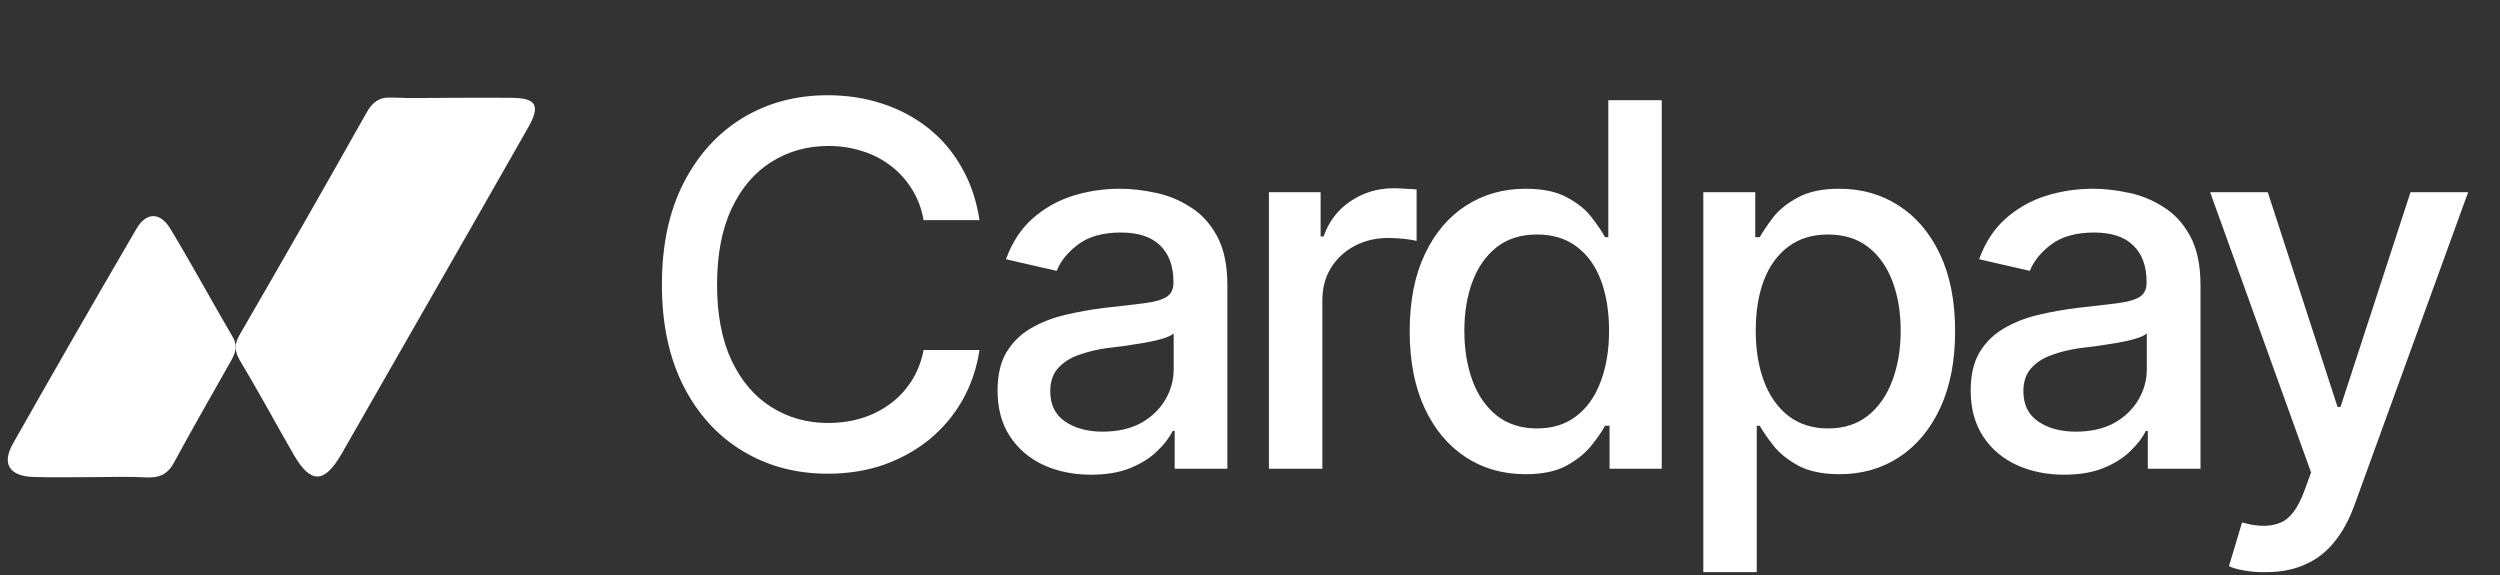
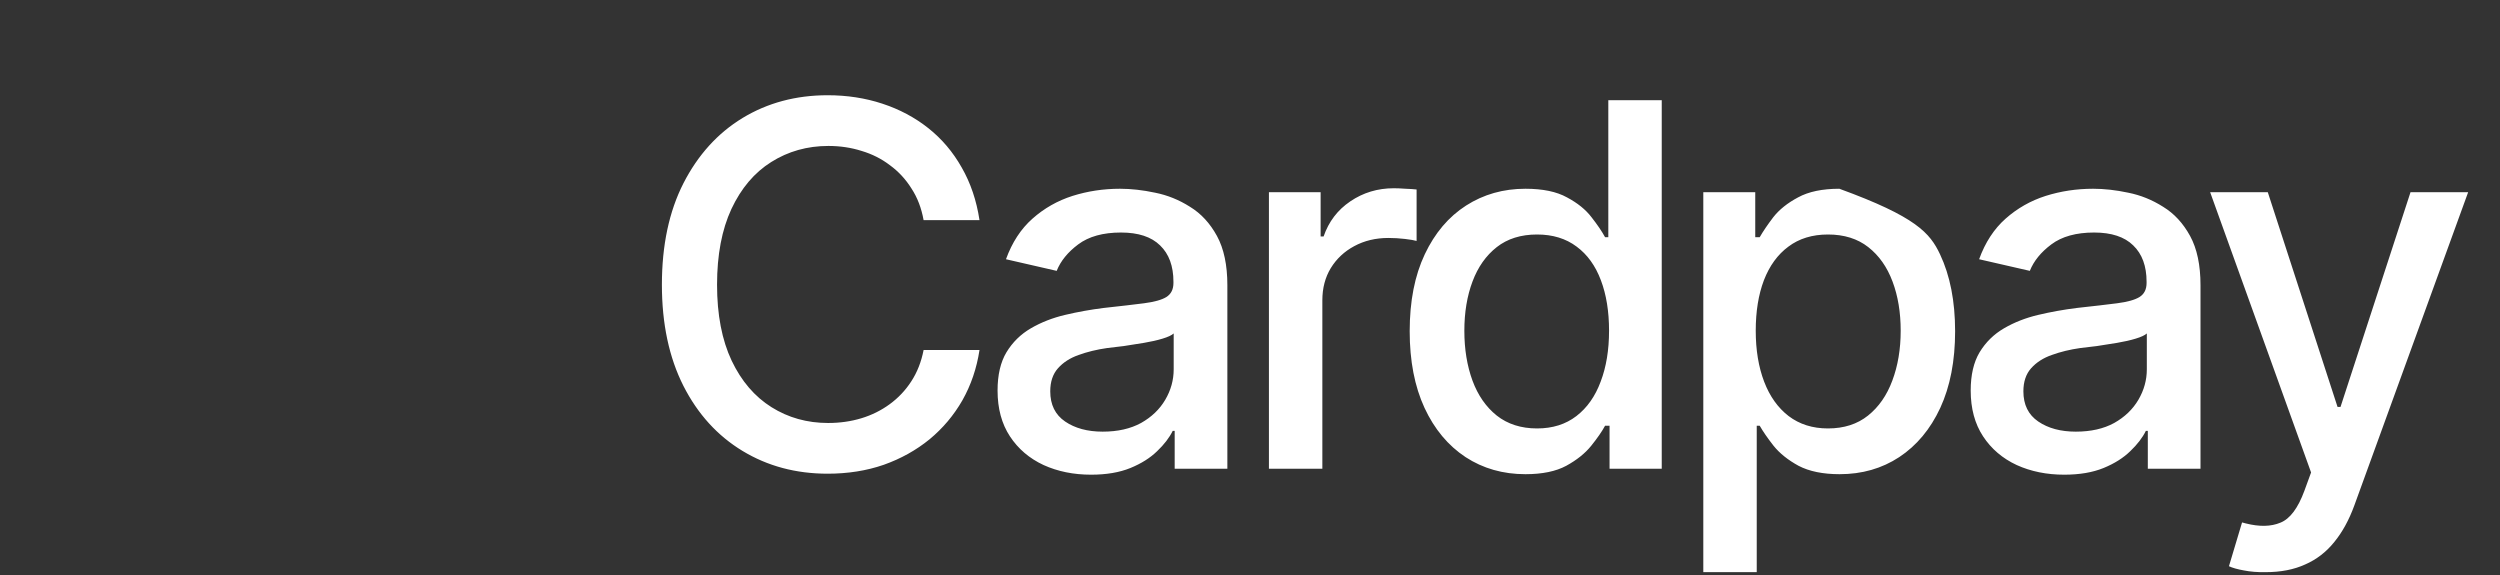
<svg xmlns="http://www.w3.org/2000/svg" width="200" height="46" viewBox="0 0 200 46" fill="none">
  <rect x="0" y="0" width="200" height="46" fill="#333333" stroke="none" />
-   <path d="M36.234 7.824C37.807 7.824 39.379 7.808 40.95 7.824C42.927 7.853 43.252 8.449 42.24 10.224C39.327 15.344 36.406 20.457 33.477 25.564C31.431 29.141 29.384 32.718 27.333 36.297C25.943 38.709 24.854 38.73 23.487 36.357C22.049 33.86 20.686 31.325 19.208 28.865C18.742 28.084 18.734 27.535 19.196 26.738C22.611 20.848 25.989 14.938 29.327 9.006C29.801 8.174 30.328 7.758 31.323 7.805C32.956 7.876 34.596 7.824 36.234 7.824Z" fill="white" />
-   <path d="M7.386 38.17C5.814 38.17 4.241 38.209 2.672 38.157C0.755 38.095 0.118 37.117 1.036 35.489C4.29 29.741 7.581 24.015 10.911 18.311C11.696 16.963 12.807 16.938 13.627 18.299C15.35 21.152 16.938 24.089 18.622 26.965C19.076 27.737 18.788 28.326 18.426 28.965C16.917 31.643 15.382 34.305 13.918 37.009C13.409 37.952 12.73 38.245 11.7 38.191C10.268 38.112 8.824 38.17 7.386 38.17Z" fill="white" />
-   <path d="M66.21 37.896C63.677 37.896 61.408 37.289 59.403 36.075C57.397 34.861 55.821 33.127 54.673 30.871C53.526 28.602 52.952 25.904 52.952 22.777C52.952 19.624 53.526 16.92 54.673 14.664C55.834 12.395 57.411 10.654 59.403 9.44C61.408 8.226 63.677 7.619 66.21 7.619C67.767 7.619 69.224 7.844 70.583 8.292C71.955 8.741 73.182 9.394 74.264 10.251C75.346 11.109 76.236 12.158 76.935 13.398C77.648 14.638 78.123 16.043 78.36 17.613H73.888C73.716 16.65 73.393 15.805 72.918 15.08C72.456 14.341 71.883 13.721 71.197 13.22C70.524 12.705 69.765 12.322 68.921 12.072C68.09 11.808 67.206 11.676 66.269 11.676C64.581 11.676 63.057 12.105 61.698 12.962C60.352 13.807 59.291 15.06 58.512 16.722C57.747 18.371 57.364 20.39 57.364 22.777C57.364 25.178 57.754 27.203 58.532 28.852C59.31 30.488 60.372 31.728 61.718 32.573C63.063 33.417 64.574 33.839 66.249 33.839C67.186 33.839 68.07 33.714 68.901 33.463C69.732 33.212 70.491 32.837 71.177 32.335C71.863 31.834 72.437 31.227 72.898 30.515C73.373 29.789 73.703 28.951 73.888 28.002H78.36C78.136 29.466 77.681 30.805 76.995 32.019C76.309 33.219 75.431 34.261 74.363 35.145C73.294 36.016 72.074 36.695 70.702 37.183C69.33 37.658 67.832 37.896 66.21 37.896ZM87.285 37.975C85.887 37.975 84.621 37.718 83.486 37.203C82.352 36.675 81.454 35.91 80.795 34.908C80.135 33.905 79.805 32.685 79.805 31.247C79.805 29.994 80.043 28.971 80.518 28.18C81.006 27.375 81.659 26.735 82.477 26.26C83.295 25.785 84.205 25.429 85.208 25.192C86.21 24.954 87.239 24.769 88.295 24.637C89.627 24.492 90.702 24.367 91.52 24.262C92.338 24.156 92.932 23.991 93.301 23.767C93.684 23.529 93.875 23.153 93.875 22.639V22.54C93.875 21.287 93.519 20.317 92.806 19.631C92.107 18.945 91.065 18.602 89.68 18.602C88.242 18.602 87.101 18.919 86.256 19.552C85.425 20.172 84.851 20.878 84.535 21.669L80.478 20.739C80.966 19.394 81.672 18.312 82.596 17.494C83.532 16.663 84.601 16.056 85.801 15.673C87.015 15.291 88.281 15.1 89.601 15.1C90.484 15.1 91.421 15.205 92.411 15.416C93.4 15.614 94.33 15.99 95.201 16.544C96.085 17.085 96.804 17.863 97.358 18.879C97.912 19.895 98.189 21.207 98.189 22.817V37.5H93.974V34.472H93.816C93.552 35.013 93.136 35.554 92.569 36.095C92.015 36.636 91.302 37.084 90.432 37.441C89.561 37.797 88.512 37.975 87.285 37.975ZM88.215 34.532C89.416 34.532 90.438 34.301 91.283 33.839C92.127 33.364 92.773 32.744 93.222 31.979C93.671 31.214 93.895 30.402 93.895 29.545V26.676C93.736 26.821 93.44 26.959 93.004 27.091C92.569 27.223 92.074 27.335 91.52 27.428C90.966 27.52 90.425 27.606 89.897 27.685C89.37 27.751 88.928 27.804 88.572 27.843C87.74 27.962 86.982 28.147 86.296 28.397C85.61 28.635 85.056 28.991 84.634 29.466C84.225 29.928 84.02 30.541 84.02 31.306C84.02 32.375 84.416 33.179 85.208 33.72C85.999 34.261 87.002 34.532 88.215 34.532ZM101.514 37.5V15.377H105.65V18.919H105.887C106.296 17.731 107.009 16.795 108.024 16.109C109.053 15.409 110.214 15.06 111.507 15.06C111.771 15.06 112.081 15.073 112.437 15.1C112.807 15.113 113.104 15.132 113.328 15.159V19.275C113.156 19.222 112.846 19.169 112.398 19.116C111.962 19.064 111.52 19.037 111.072 19.037C110.056 19.037 109.146 19.255 108.341 19.69C107.55 20.113 106.923 20.7 106.461 21.452C106.013 22.19 105.788 23.048 105.788 24.024V37.5H101.514ZM122.036 37.935C120.241 37.935 118.645 37.48 117.247 36.57C115.848 35.647 114.753 34.334 113.962 32.632C113.17 30.917 112.775 28.872 112.775 26.498C112.775 24.097 113.177 22.045 113.982 20.343C114.786 18.642 115.888 17.342 117.286 16.445C118.685 15.548 120.268 15.1 122.036 15.1C123.421 15.1 124.529 15.33 125.36 15.792C126.204 16.241 126.857 16.768 127.319 17.375C127.794 17.982 128.157 18.516 128.407 18.978H128.665V8.015H132.939V37.5H128.764V34.057H128.407C128.157 34.519 127.787 35.053 127.299 35.66C126.811 36.267 126.145 36.801 125.301 37.263C124.469 37.711 123.381 37.935 122.036 37.935ZM122.966 34.275C124.206 34.275 125.254 33.945 126.112 33.285C126.969 32.625 127.616 31.709 128.051 30.535C128.5 29.36 128.724 28.002 128.724 26.458C128.724 24.915 128.506 23.569 128.071 22.421C127.636 21.26 126.989 20.363 126.132 19.73C125.274 19.084 124.219 18.76 122.966 18.76C121.673 18.76 120.598 19.097 119.74 19.77C118.883 20.442 118.236 21.359 117.801 22.52C117.365 23.681 117.148 24.994 117.148 26.458C117.148 27.936 117.365 29.268 117.801 30.455C118.236 31.629 118.883 32.559 119.74 33.245C120.611 33.931 121.686 34.275 122.966 34.275ZM136.264 45.772V15.377H140.42V18.978H140.776C141.04 18.516 141.403 17.982 141.864 17.375C142.339 16.768 142.999 16.241 143.843 15.792C144.687 15.33 145.789 15.1 147.148 15.1C148.929 15.1 150.512 15.548 151.897 16.445C153.295 17.342 154.397 18.642 155.202 20.343C156.006 22.045 156.409 24.097 156.409 26.498C156.409 28.872 156.013 30.917 155.222 32.632C154.43 34.334 153.335 35.647 151.937 36.57C150.551 37.48 148.962 37.935 147.168 37.935C145.835 37.935 144.74 37.711 143.883 37.263C143.038 36.801 142.372 36.267 141.884 35.66C141.409 35.053 141.04 34.519 140.776 34.057H140.539V45.772H136.264ZM146.238 34.275C147.517 34.275 148.586 33.931 149.443 33.245C150.301 32.559 150.947 31.629 151.383 30.455C151.831 29.268 152.055 27.936 152.055 26.458C152.055 24.994 151.838 23.681 151.402 22.52C150.967 21.359 150.321 20.442 149.463 19.77C148.606 19.097 147.53 18.76 146.238 18.76C144.984 18.76 143.929 19.084 143.071 19.73C142.214 20.363 141.561 21.26 141.112 22.421C140.677 23.569 140.459 24.915 140.459 26.458C140.459 28.002 140.684 29.36 141.132 30.535C141.581 31.709 142.234 32.625 143.091 33.285C143.962 33.945 145.011 34.275 146.238 34.275ZM165.136 37.975C163.738 37.975 162.472 37.718 161.337 37.203C160.202 36.675 159.305 35.91 158.646 34.908C157.986 33.905 157.656 32.685 157.656 31.247C157.656 29.994 157.894 28.971 158.369 28.18C158.857 27.375 159.51 26.735 160.328 26.26C161.146 25.785 162.056 25.429 163.059 25.192C164.061 24.954 165.09 24.769 166.146 24.637C167.478 24.492 168.553 24.367 169.371 24.262C170.189 24.156 170.783 23.991 171.152 23.767C171.535 23.529 171.726 23.153 171.726 22.639V22.54C171.726 21.287 171.37 20.317 170.657 19.631C169.958 18.945 168.916 18.602 167.531 18.602C166.093 18.602 164.952 18.919 164.107 19.552C163.276 20.172 162.702 20.878 162.386 21.669L158.329 20.739C158.817 19.394 159.523 18.312 160.446 17.494C161.383 16.663 162.452 16.056 163.652 15.673C164.866 15.291 166.132 15.1 167.452 15.1C168.335 15.1 169.272 15.205 170.262 15.416C171.251 15.614 172.181 15.99 173.052 16.544C173.936 17.085 174.655 17.863 175.209 18.879C175.763 19.895 176.04 21.207 176.04 22.817V37.5H171.825V34.472H171.667C171.403 35.013 170.987 35.554 170.42 36.095C169.866 36.636 169.153 37.084 168.283 37.441C167.412 37.797 166.363 37.975 165.136 37.975ZM166.066 34.532C167.267 34.532 168.289 34.301 169.134 33.839C169.978 33.364 170.624 32.744 171.073 31.979C171.521 31.214 171.746 30.402 171.746 29.545V26.676C171.587 26.821 171.291 26.959 170.855 27.091C170.42 27.223 169.925 27.335 169.371 27.428C168.817 27.52 168.276 27.606 167.748 27.685C167.221 27.751 166.779 27.804 166.423 27.843C165.591 27.962 164.833 28.147 164.147 28.397C163.461 28.635 162.907 28.991 162.485 29.466C162.076 29.928 161.871 30.541 161.871 31.306C161.871 32.375 162.267 33.179 163.059 33.72C163.85 34.261 164.853 34.532 166.066 34.532ZM181.265 45.772C180.618 45.785 180.031 45.739 179.504 45.633C178.989 45.541 178.593 45.429 178.316 45.297L179.365 41.794L179.662 41.873C180.757 42.15 181.68 42.13 182.432 41.814C183.197 41.511 183.837 40.66 184.352 39.261L184.886 37.797L176.812 15.377H181.423L187.003 32.553H187.241L192.841 15.377H197.452L188.349 40.429C187.927 41.59 187.393 42.566 186.746 43.357C186.1 44.162 185.321 44.762 184.411 45.158C183.514 45.567 182.465 45.772 181.265 45.772Z" fill="white" />
+   <path d="M66.21 37.896C63.677 37.896 61.408 37.289 59.403 36.075C57.397 34.861 55.821 33.127 54.673 30.871C53.526 28.602 52.952 25.904 52.952 22.777C52.952 19.624 53.526 16.92 54.673 14.664C55.834 12.395 57.411 10.654 59.403 9.44C61.408 8.226 63.677 7.619 66.21 7.619C67.767 7.619 69.224 7.844 70.583 8.292C71.955 8.741 73.182 9.394 74.264 10.251C75.346 11.109 76.236 12.158 76.935 13.398C77.648 14.638 78.123 16.043 78.36 17.613H73.888C73.716 16.65 73.393 15.805 72.918 15.08C72.456 14.341 71.883 13.721 71.197 13.22C70.524 12.705 69.765 12.322 68.921 12.072C68.09 11.808 67.206 11.676 66.269 11.676C64.581 11.676 63.057 12.105 61.698 12.962C60.352 13.807 59.291 15.06 58.512 16.722C57.747 18.371 57.364 20.39 57.364 22.777C57.364 25.178 57.754 27.203 58.532 28.852C59.31 30.488 60.372 31.728 61.718 32.573C63.063 33.417 64.574 33.839 66.249 33.839C67.186 33.839 68.07 33.714 68.901 33.463C69.732 33.212 70.491 32.837 71.177 32.335C71.863 31.834 72.437 31.227 72.898 30.515C73.373 29.789 73.703 28.951 73.888 28.002H78.36C78.136 29.466 77.681 30.805 76.995 32.019C76.309 33.219 75.431 34.261 74.363 35.145C73.294 36.016 72.074 36.695 70.702 37.183C69.33 37.658 67.832 37.896 66.21 37.896ZM87.285 37.975C85.887 37.975 84.621 37.718 83.486 37.203C82.352 36.675 81.454 35.91 80.795 34.908C80.135 33.905 79.805 32.685 79.805 31.247C79.805 29.994 80.043 28.971 80.518 28.18C81.006 27.375 81.659 26.735 82.477 26.26C83.295 25.785 84.205 25.429 85.208 25.192C86.21 24.954 87.239 24.769 88.295 24.637C89.627 24.492 90.702 24.367 91.52 24.262C92.338 24.156 92.932 23.991 93.301 23.767C93.684 23.529 93.875 23.153 93.875 22.639V22.54C93.875 21.287 93.519 20.317 92.806 19.631C92.107 18.945 91.065 18.602 89.68 18.602C88.242 18.602 87.101 18.919 86.256 19.552C85.425 20.172 84.851 20.878 84.535 21.669L80.478 20.739C80.966 19.394 81.672 18.312 82.596 17.494C83.532 16.663 84.601 16.056 85.801 15.673C87.015 15.291 88.281 15.1 89.601 15.1C90.484 15.1 91.421 15.205 92.411 15.416C93.4 15.614 94.33 15.99 95.201 16.544C96.085 17.085 96.804 17.863 97.358 18.879C97.912 19.895 98.189 21.207 98.189 22.817V37.5H93.974V34.472H93.816C93.552 35.013 93.136 35.554 92.569 36.095C92.015 36.636 91.302 37.084 90.432 37.441C89.561 37.797 88.512 37.975 87.285 37.975ZM88.215 34.532C89.416 34.532 90.438 34.301 91.283 33.839C92.127 33.364 92.773 32.744 93.222 31.979C93.671 31.214 93.895 30.402 93.895 29.545V26.676C93.736 26.821 93.44 26.959 93.004 27.091C92.569 27.223 92.074 27.335 91.52 27.428C90.966 27.52 90.425 27.606 89.897 27.685C89.37 27.751 88.928 27.804 88.572 27.843C87.74 27.962 86.982 28.147 86.296 28.397C85.61 28.635 85.056 28.991 84.634 29.466C84.225 29.928 84.02 30.541 84.02 31.306C84.02 32.375 84.416 33.179 85.208 33.72C85.999 34.261 87.002 34.532 88.215 34.532ZM101.514 37.5V15.377H105.65V18.919H105.887C106.296 17.731 107.009 16.795 108.024 16.109C109.053 15.409 110.214 15.06 111.507 15.06C111.771 15.06 112.081 15.073 112.437 15.1C112.807 15.113 113.104 15.132 113.328 15.159V19.275C113.156 19.222 112.846 19.169 112.398 19.116C111.962 19.064 111.52 19.037 111.072 19.037C110.056 19.037 109.146 19.255 108.341 19.69C107.55 20.113 106.923 20.7 106.461 21.452C106.013 22.19 105.788 23.048 105.788 24.024V37.5H101.514ZM122.036 37.935C120.241 37.935 118.645 37.48 117.247 36.57C115.848 35.647 114.753 34.334 113.962 32.632C113.17 30.917 112.775 28.872 112.775 26.498C112.775 24.097 113.177 22.045 113.982 20.343C114.786 18.642 115.888 17.342 117.286 16.445C118.685 15.548 120.268 15.1 122.036 15.1C123.421 15.1 124.529 15.33 125.36 15.792C126.204 16.241 126.857 16.768 127.319 17.375C127.794 17.982 128.157 18.516 128.407 18.978H128.665V8.015H132.939V37.5H128.764V34.057H128.407C128.157 34.519 127.787 35.053 127.299 35.66C126.811 36.267 126.145 36.801 125.301 37.263C124.469 37.711 123.381 37.935 122.036 37.935ZM122.966 34.275C124.206 34.275 125.254 33.945 126.112 33.285C126.969 32.625 127.616 31.709 128.051 30.535C128.5 29.36 128.724 28.002 128.724 26.458C128.724 24.915 128.506 23.569 128.071 22.421C127.636 21.26 126.989 20.363 126.132 19.73C125.274 19.084 124.219 18.76 122.966 18.76C121.673 18.76 120.598 19.097 119.74 19.77C118.883 20.442 118.236 21.359 117.801 22.52C117.365 23.681 117.148 24.994 117.148 26.458C117.148 27.936 117.365 29.268 117.801 30.455C118.236 31.629 118.883 32.559 119.74 33.245C120.611 33.931 121.686 34.275 122.966 34.275ZM136.264 45.772V15.377H140.42V18.978H140.776C141.04 18.516 141.403 17.982 141.864 17.375C142.339 16.768 142.999 16.241 143.843 15.792C144.687 15.33 145.789 15.1 147.148 15.1C153.295 17.342 154.397 18.642 155.202 20.343C156.006 22.045 156.409 24.097 156.409 26.498C156.409 28.872 156.013 30.917 155.222 32.632C154.43 34.334 153.335 35.647 151.937 36.57C150.551 37.48 148.962 37.935 147.168 37.935C145.835 37.935 144.74 37.711 143.883 37.263C143.038 36.801 142.372 36.267 141.884 35.66C141.409 35.053 141.04 34.519 140.776 34.057H140.539V45.772H136.264ZM146.238 34.275C147.517 34.275 148.586 33.931 149.443 33.245C150.301 32.559 150.947 31.629 151.383 30.455C151.831 29.268 152.055 27.936 152.055 26.458C152.055 24.994 151.838 23.681 151.402 22.52C150.967 21.359 150.321 20.442 149.463 19.77C148.606 19.097 147.53 18.76 146.238 18.76C144.984 18.76 143.929 19.084 143.071 19.73C142.214 20.363 141.561 21.26 141.112 22.421C140.677 23.569 140.459 24.915 140.459 26.458C140.459 28.002 140.684 29.36 141.132 30.535C141.581 31.709 142.234 32.625 143.091 33.285C143.962 33.945 145.011 34.275 146.238 34.275ZM165.136 37.975C163.738 37.975 162.472 37.718 161.337 37.203C160.202 36.675 159.305 35.91 158.646 34.908C157.986 33.905 157.656 32.685 157.656 31.247C157.656 29.994 157.894 28.971 158.369 28.18C158.857 27.375 159.51 26.735 160.328 26.26C161.146 25.785 162.056 25.429 163.059 25.192C164.061 24.954 165.09 24.769 166.146 24.637C167.478 24.492 168.553 24.367 169.371 24.262C170.189 24.156 170.783 23.991 171.152 23.767C171.535 23.529 171.726 23.153 171.726 22.639V22.54C171.726 21.287 171.37 20.317 170.657 19.631C169.958 18.945 168.916 18.602 167.531 18.602C166.093 18.602 164.952 18.919 164.107 19.552C163.276 20.172 162.702 20.878 162.386 21.669L158.329 20.739C158.817 19.394 159.523 18.312 160.446 17.494C161.383 16.663 162.452 16.056 163.652 15.673C164.866 15.291 166.132 15.1 167.452 15.1C168.335 15.1 169.272 15.205 170.262 15.416C171.251 15.614 172.181 15.99 173.052 16.544C173.936 17.085 174.655 17.863 175.209 18.879C175.763 19.895 176.04 21.207 176.04 22.817V37.5H171.825V34.472H171.667C171.403 35.013 170.987 35.554 170.42 36.095C169.866 36.636 169.153 37.084 168.283 37.441C167.412 37.797 166.363 37.975 165.136 37.975ZM166.066 34.532C167.267 34.532 168.289 34.301 169.134 33.839C169.978 33.364 170.624 32.744 171.073 31.979C171.521 31.214 171.746 30.402 171.746 29.545V26.676C171.587 26.821 171.291 26.959 170.855 27.091C170.42 27.223 169.925 27.335 169.371 27.428C168.817 27.52 168.276 27.606 167.748 27.685C167.221 27.751 166.779 27.804 166.423 27.843C165.591 27.962 164.833 28.147 164.147 28.397C163.461 28.635 162.907 28.991 162.485 29.466C162.076 29.928 161.871 30.541 161.871 31.306C161.871 32.375 162.267 33.179 163.059 33.72C163.85 34.261 164.853 34.532 166.066 34.532ZM181.265 45.772C180.618 45.785 180.031 45.739 179.504 45.633C178.989 45.541 178.593 45.429 178.316 45.297L179.365 41.794L179.662 41.873C180.757 42.15 181.68 42.13 182.432 41.814C183.197 41.511 183.837 40.66 184.352 39.261L184.886 37.797L176.812 15.377H181.423L187.003 32.553H187.241L192.841 15.377H197.452L188.349 40.429C187.927 41.59 187.393 42.566 186.746 43.357C186.1 44.162 185.321 44.762 184.411 45.158C183.514 45.567 182.465 45.772 181.265 45.772Z" fill="white" />
</svg>